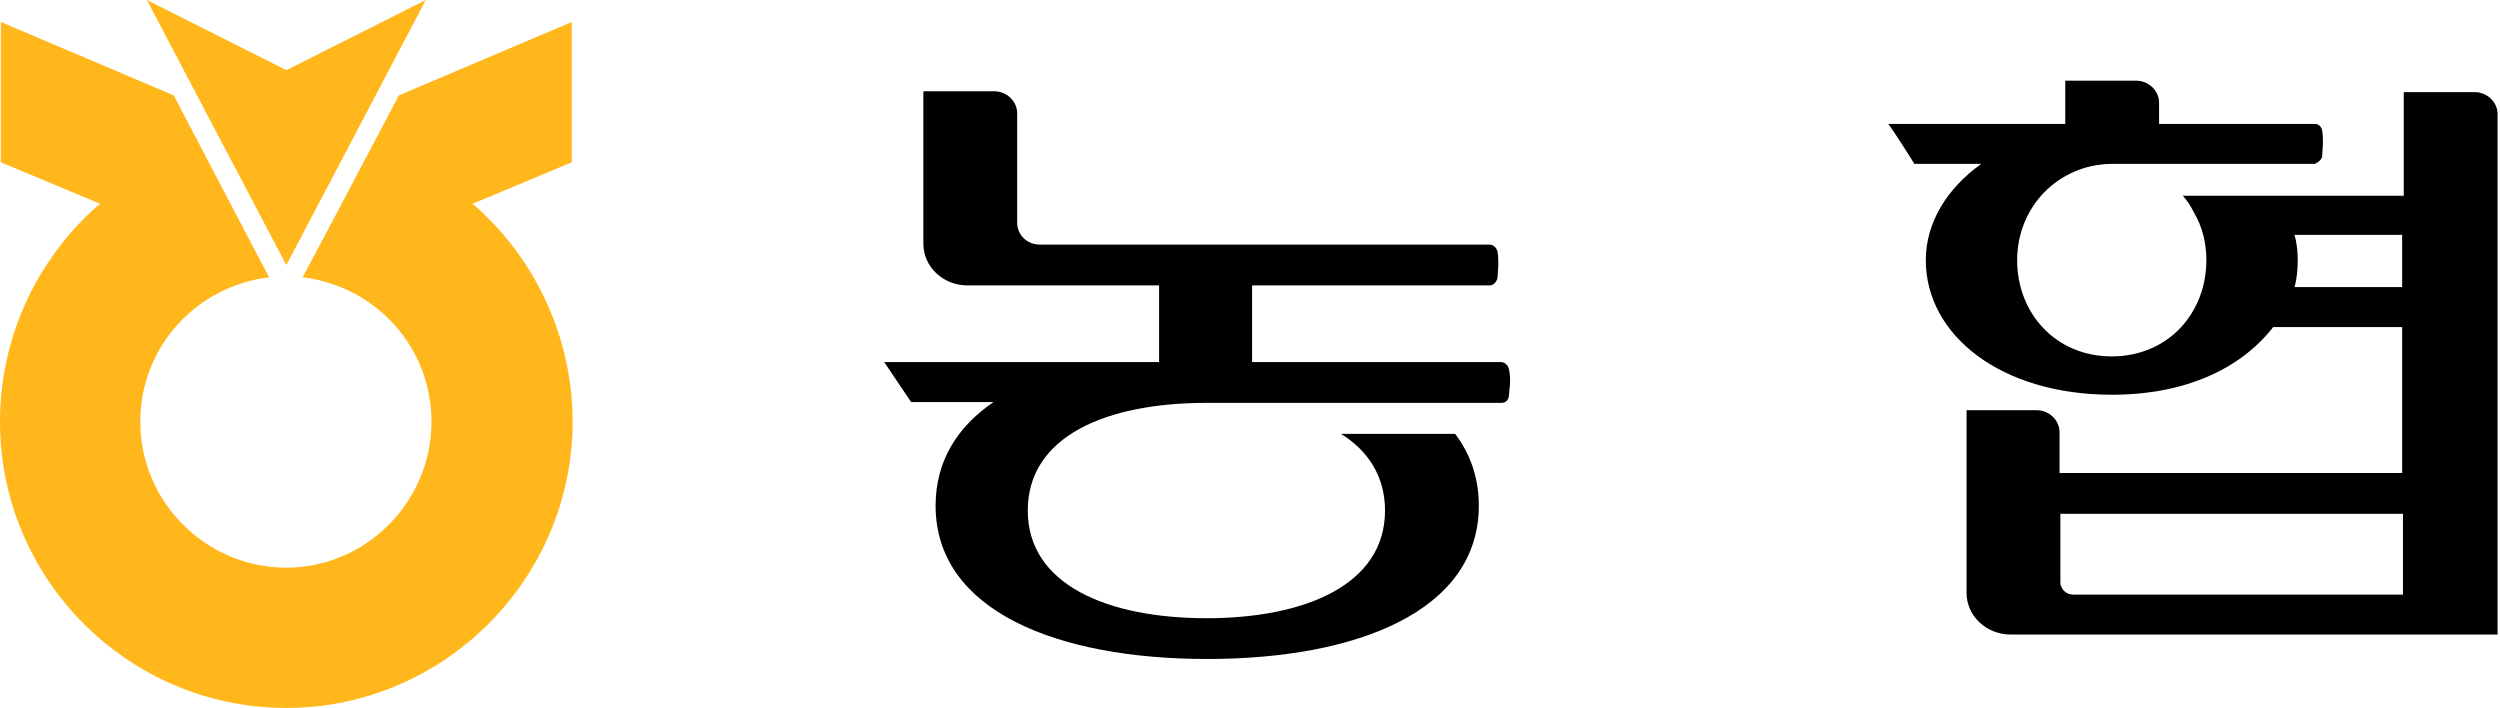
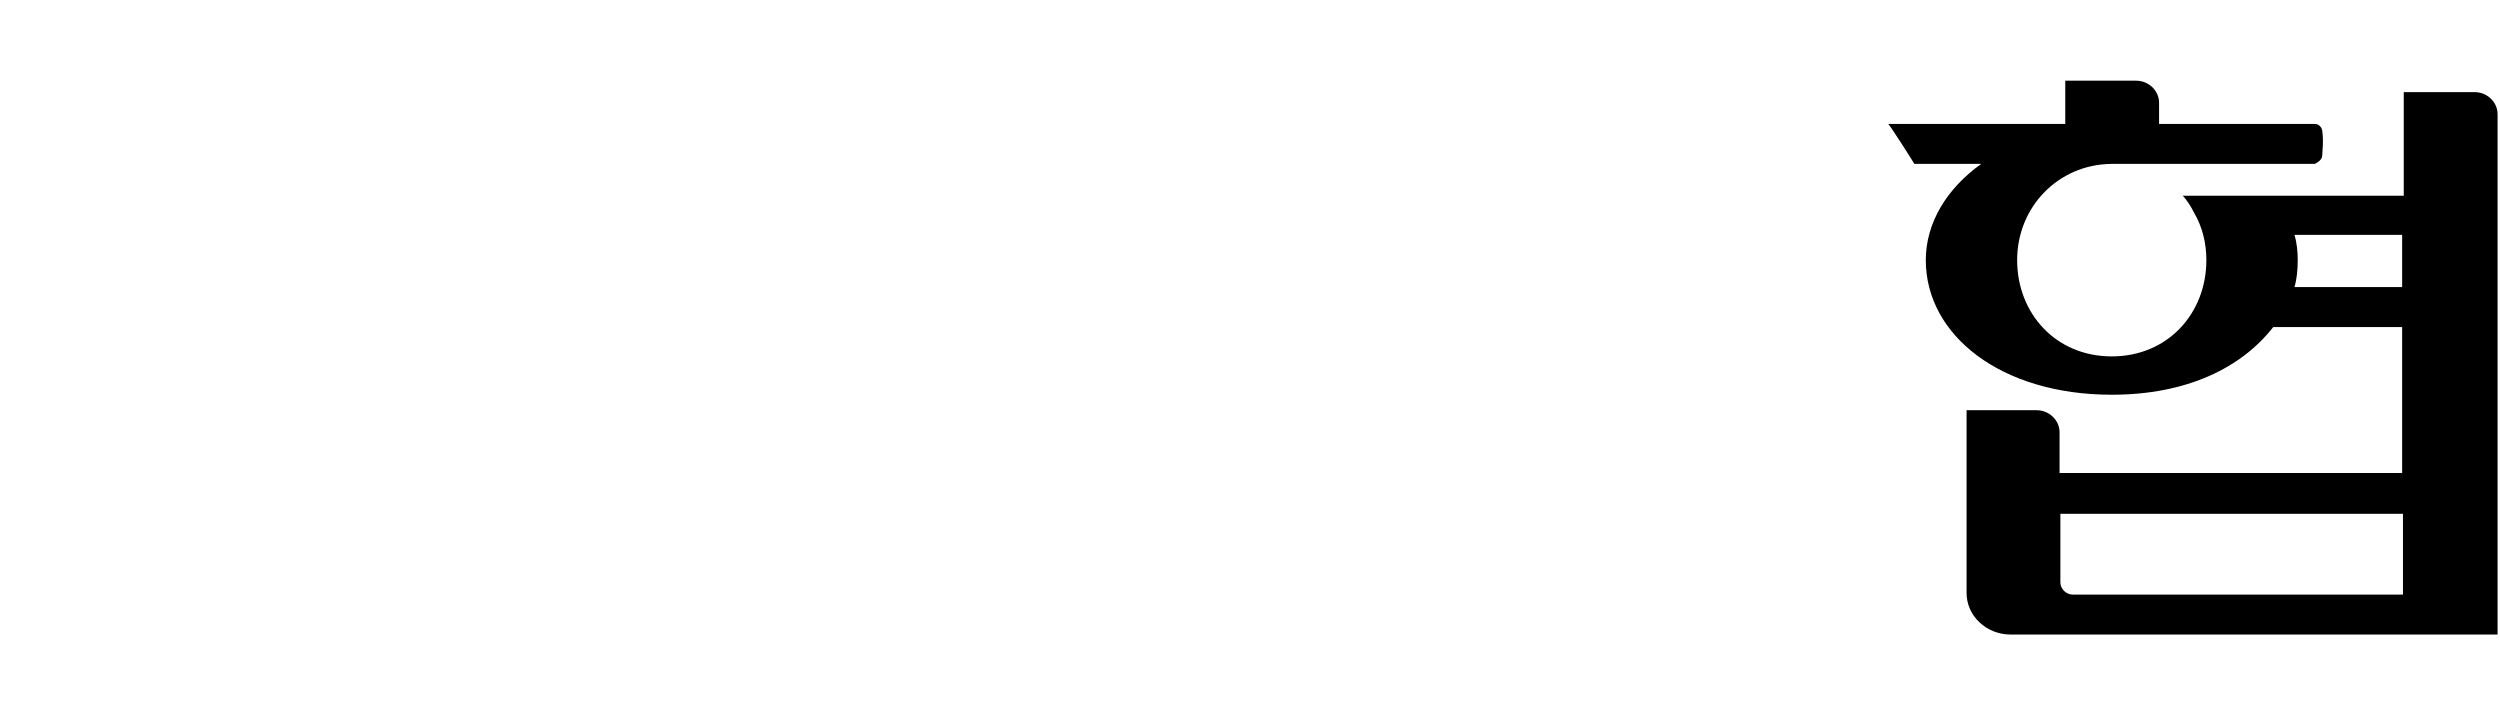
<svg xmlns="http://www.w3.org/2000/svg" width="113" height="32" viewBox="0 0 113 32" fill="none">
-   <path d="M19.246 0L12.942 3.171L6.637 0L12.942 11.982L19.246 0Z" fill="#FFB71B" />
-   <path d="M21.457 9.289L21.347 9.215L25.845 7.335V0.993L18.029 4.311C18.029 4.311 13.789 12.349 13.678 12.533C16.996 12.938 19.503 15.704 19.503 19.059C19.503 22.672 16.554 25.658 12.941 25.658C9.328 25.658 6.341 22.709 6.341 19.059C6.341 15.704 8.848 12.938 12.167 12.533C12.056 12.349 7.853 4.311 7.853 4.311L0.037 0.993V7.335L4.535 9.215L4.424 9.289C1.622 11.759 0 15.298 0 19.059C0 26.211 5.825 31.999 12.941 31.999C20.056 31.999 25.882 26.174 25.882 19.059C25.882 15.335 24.259 11.759 21.457 9.289Z" fill="#FFB71B" />
-   <path d="M60.612 19.611C61.866 20.385 62.603 21.565 62.603 23.076C62.603 26.431 58.99 27.943 54.529 27.943C50.068 27.943 46.455 26.431 46.455 23.076C46.455 19.721 49.994 18.21 54.529 18.21H54.456H67.876C68.06 18.21 68.207 18.062 68.207 17.841C68.207 17.73 68.318 17.177 68.207 16.698C68.171 16.514 68.023 16.366 67.839 16.366H56.594V12.901H67.323C67.507 12.901 67.654 12.753 67.691 12.532C67.691 12.421 67.765 11.868 67.691 11.389C67.654 11.205 67.507 11.057 67.323 11.057H47.008C46.418 11.057 45.976 10.615 45.976 10.062V5.121C45.976 4.568 45.496 4.126 44.943 4.126H41.736V11.02C41.736 12.053 42.621 12.901 43.727 12.901H52.391V16.366H39.966L41.183 18.173H44.907C43.284 19.279 42.289 20.827 42.289 22.855C42.289 27.611 47.782 29.786 54.566 29.786C61.35 29.786 66.843 27.611 66.843 22.855C66.843 21.565 66.438 20.495 65.774 19.611H60.649H60.612Z" fill="black" />
  <path d="M98.622 8.809C98.843 9.03 99.028 9.325 99.175 9.62C99.544 10.247 99.728 10.984 99.728 11.758C99.728 14.155 97.995 16.109 95.451 16.109C92.908 16.109 91.175 14.155 91.175 11.758C91.175 9.362 93.018 7.445 95.415 7.408H104.632C104.632 7.408 104.963 7.261 104.963 7.039C104.963 6.929 105.037 6.376 104.963 5.896C104.927 5.712 104.779 5.601 104.632 5.601H97.59V4.643C97.59 4.09 97.111 3.647 96.558 3.647H93.35V5.601H85.35C85.534 5.823 86.492 7.334 86.529 7.408H89.552C88.004 8.514 87.046 10.062 87.046 11.758C87.046 15.15 90.437 17.842 95.451 17.842C98.843 17.842 101.314 16.625 102.751 14.782H108.577V21.381H93.092V19.538C93.092 18.985 92.613 18.542 92.06 18.542H88.889V26.801C88.889 27.833 89.774 28.681 90.88 28.681H112.89V5.159C112.89 4.606 112.411 4.164 111.858 4.164H108.65V8.846H98.659L98.622 8.809ZM108.614 26.875H93.682C93.387 26.875 93.129 26.616 93.129 26.322V23.224H108.614V26.875ZM108.614 12.975H103.71C103.821 12.607 103.857 12.164 103.857 11.758C103.857 11.39 103.821 10.984 103.71 10.616H108.577V12.975H108.614Z" fill="black" />
</svg>